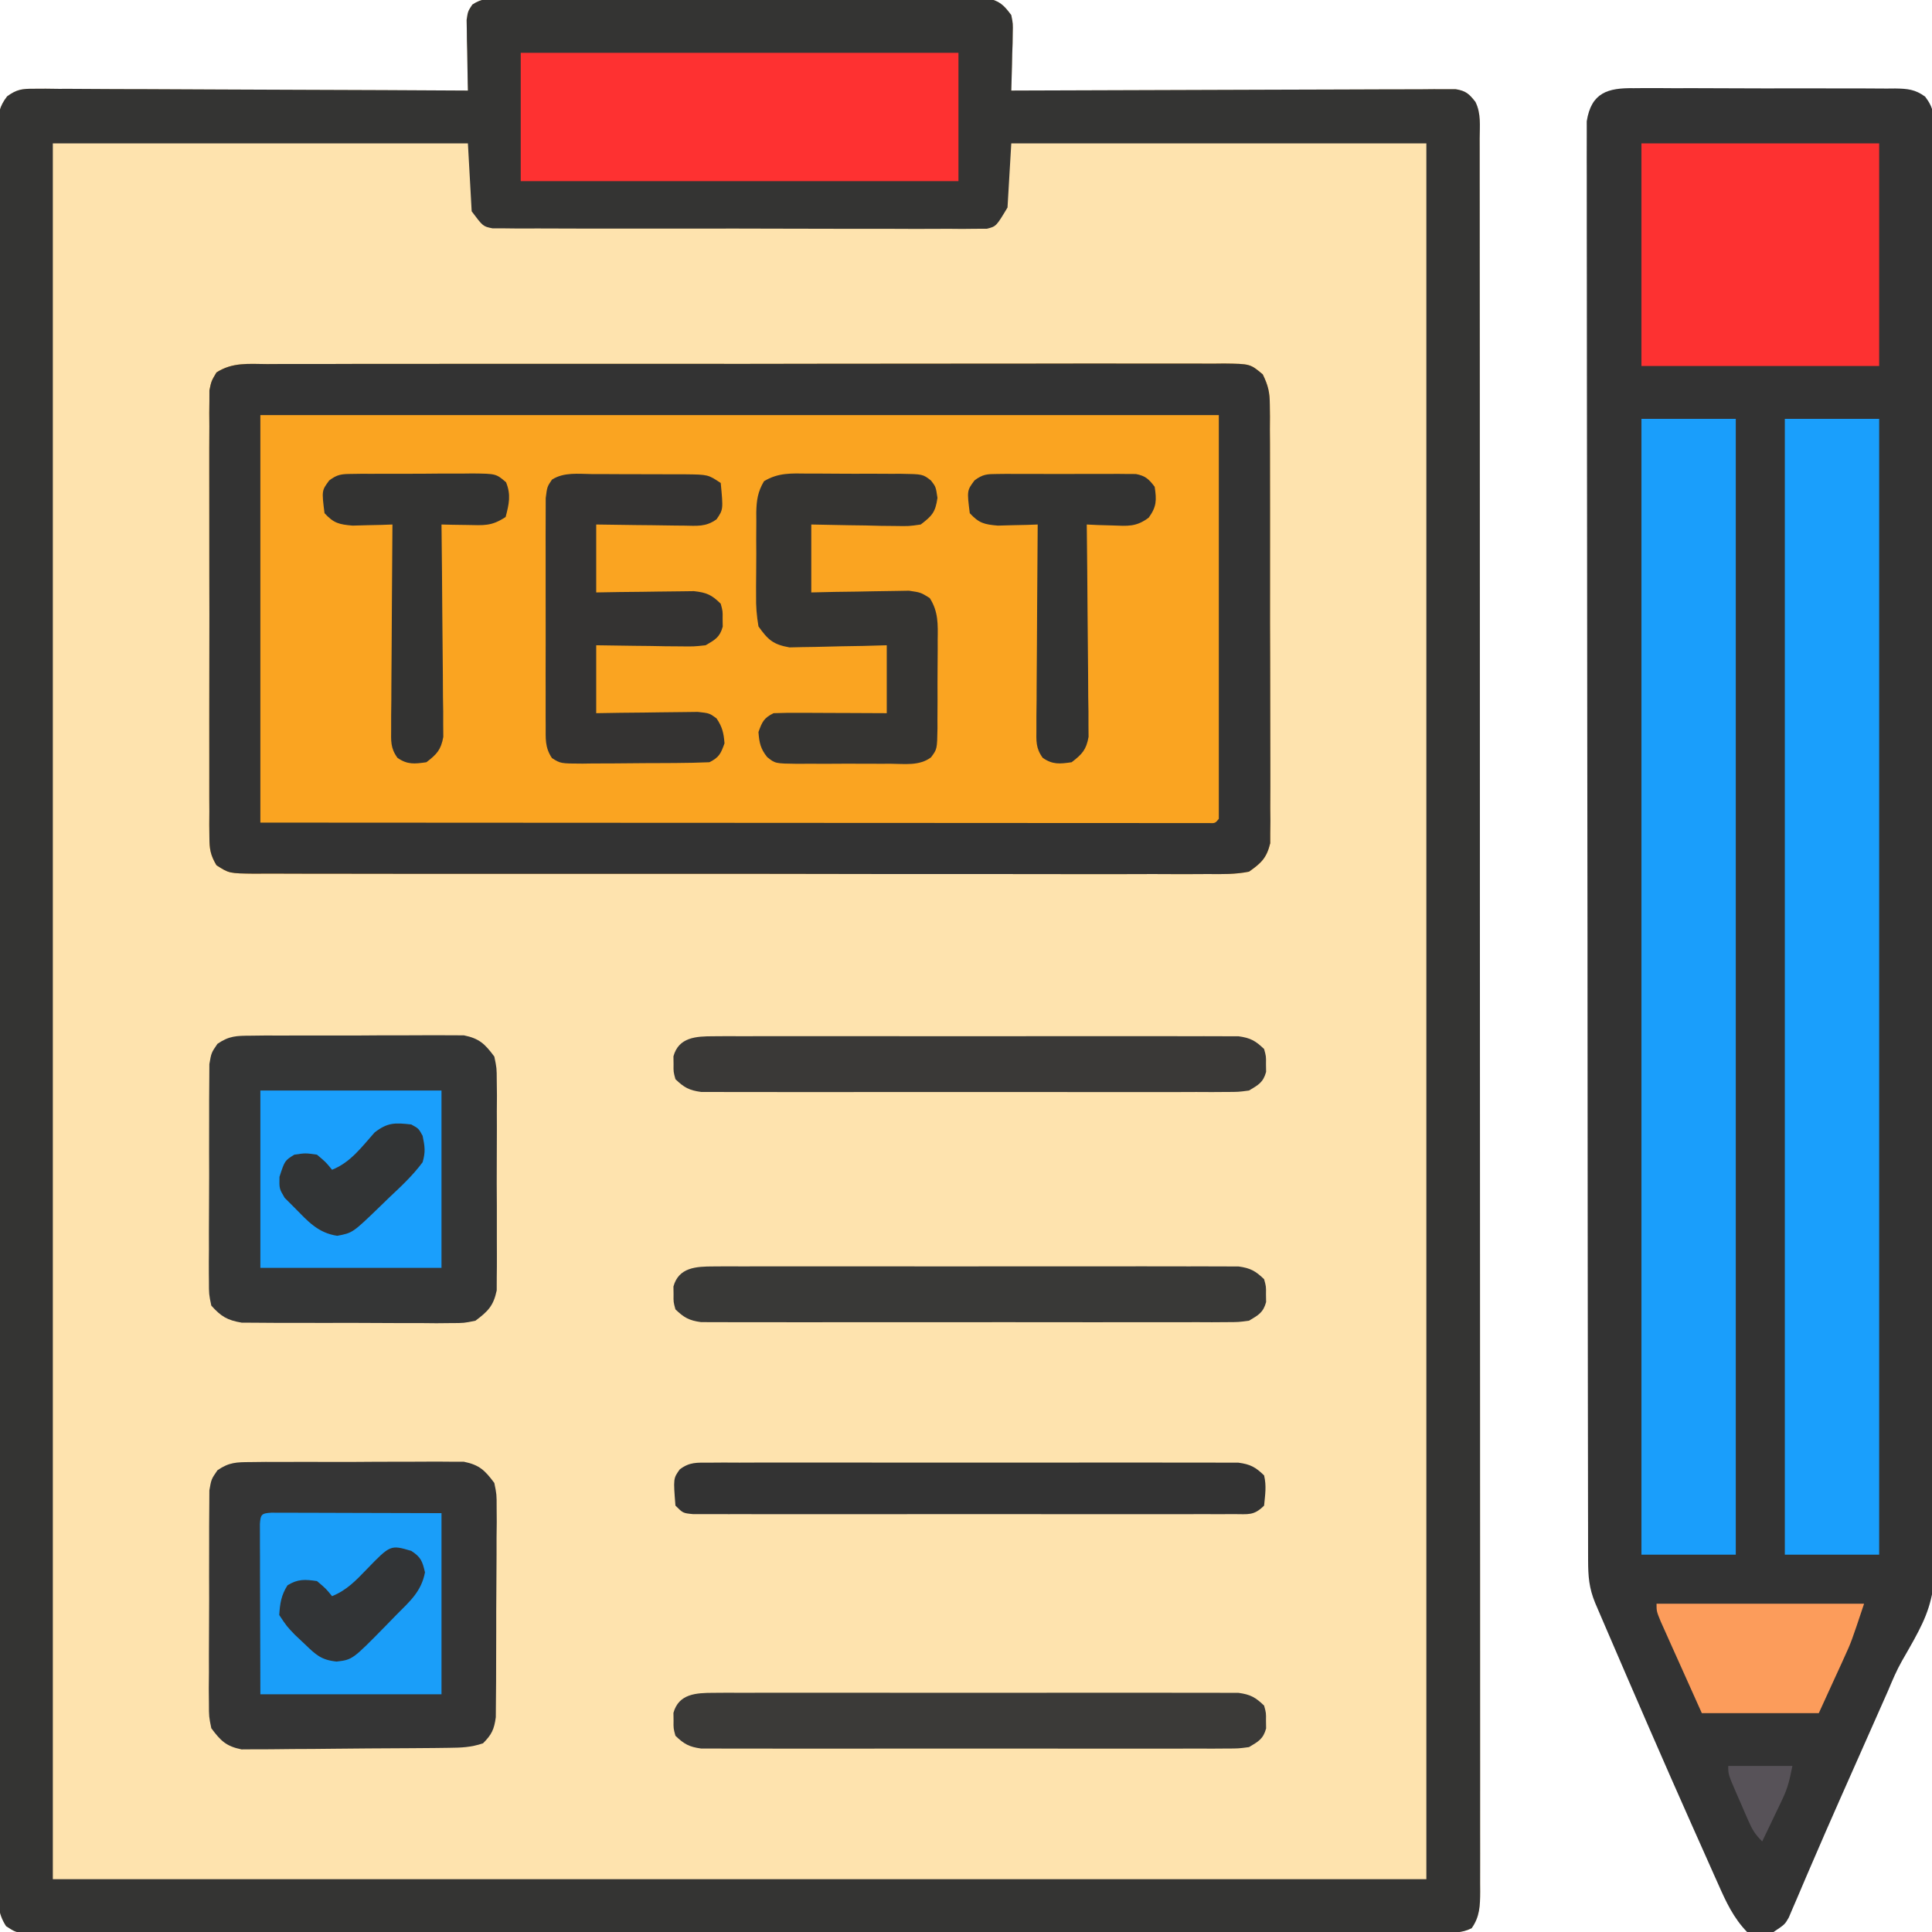
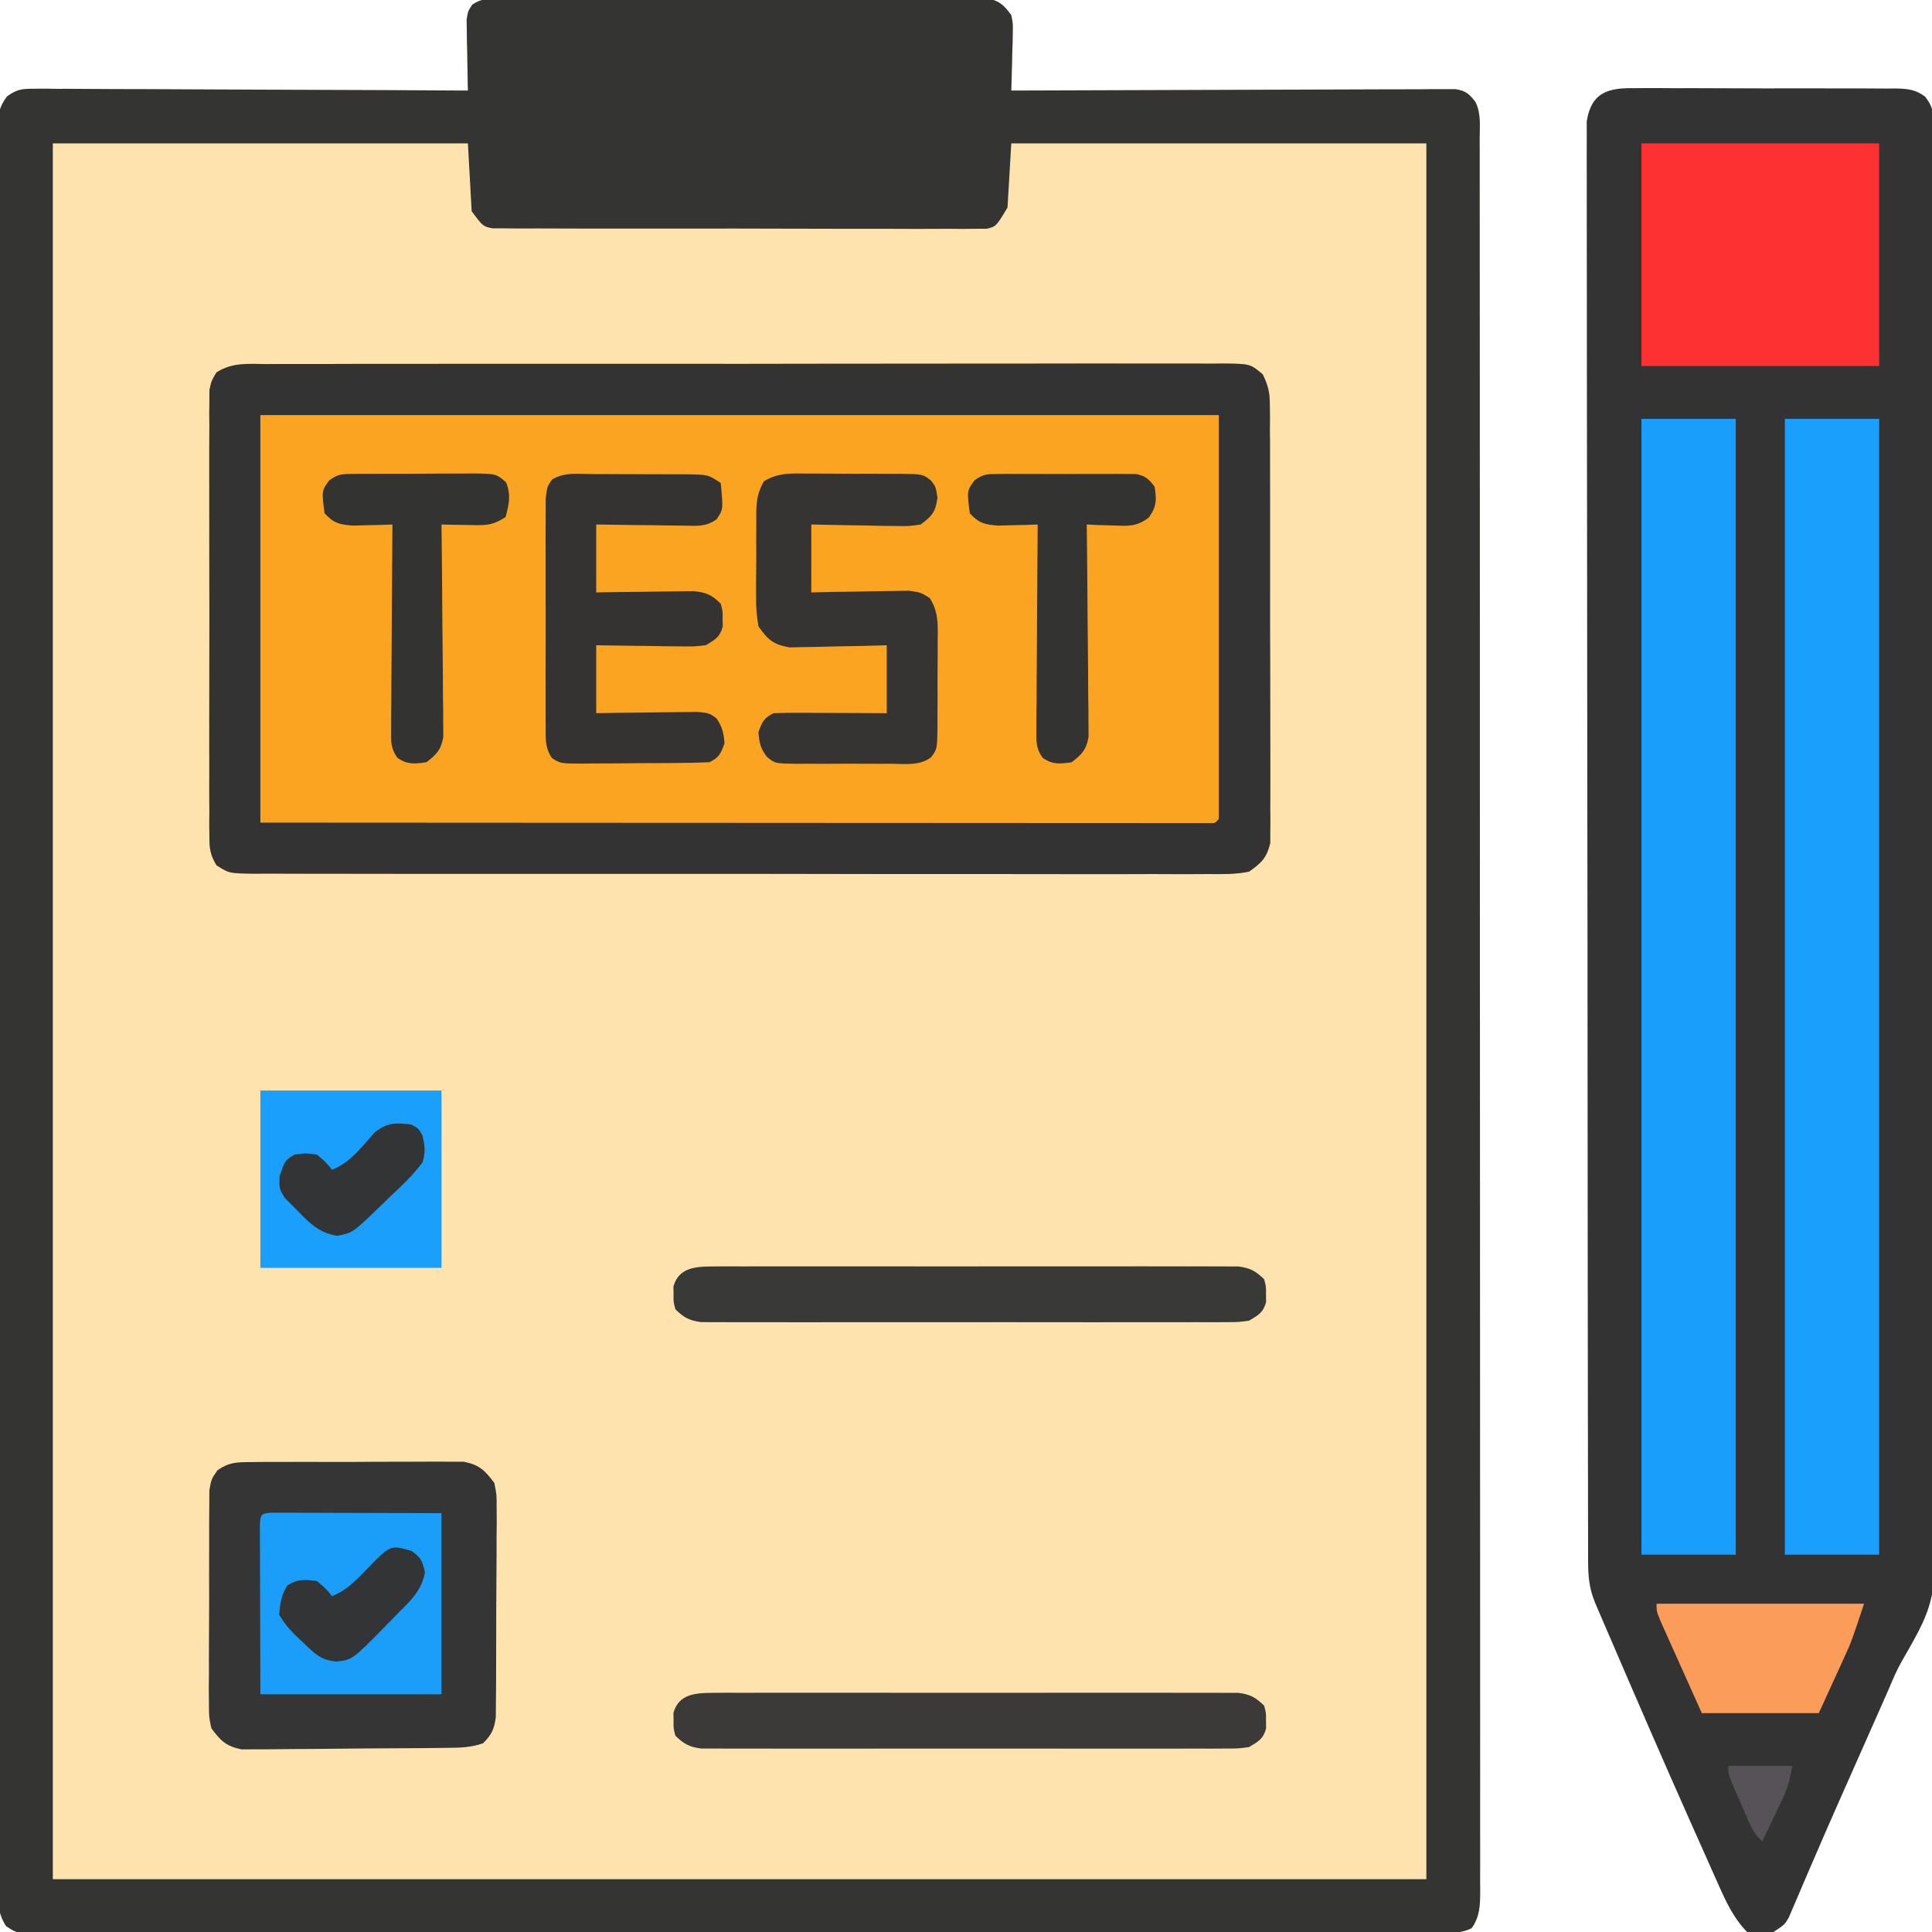
<svg xmlns="http://www.w3.org/2000/svg" version="1.1" width="512" height="512">
  <path d="M0 0 C1.151 -0.01 2.302 -0.02 3.488 -0.03 C4.752 -0.026 6.016 -0.021 7.318 -0.016 C8.662 -0.022 10.006 -0.029 11.349 -0.037 C15 -0.055 18.651 -0.054 22.302 -0.048 C25.349 -0.045 28.395 -0.051 31.442 -0.057 C38.63 -0.071 45.817 -0.07 53.004 -0.058 C60.421 -0.047 67.838 -0.061 75.255 -0.088 C81.621 -0.11 87.987 -0.117 94.353 -0.111 C98.156 -0.107 101.959 -0.11 105.762 -0.127 C109.338 -0.142 112.914 -0.138 116.491 -0.12 C118.429 -0.114 120.368 -0.128 122.307 -0.143 C124.037 -0.129 124.037 -0.129 125.803 -0.114 C127.307 -0.113 127.307 -0.113 128.842 -0.113 C132.245 0.537 133.424 1.619 135.465 4.388 C135.919 6.678 135.919 6.678 135.856 9.153 C135.836 10.487 135.836 10.487 135.817 11.849 C135.766 13.229 135.766 13.229 135.715 14.638 C135.697 15.574 135.679 16.509 135.66 17.474 C135.613 19.779 135.548 22.083 135.465 24.388 C136.081 24.385 136.696 24.382 137.331 24.379 C152.303 24.313 167.275 24.263 182.248 24.232 C189.488 24.217 196.729 24.196 203.969 24.161 C210.279 24.131 216.589 24.112 222.899 24.105 C226.241 24.101 229.583 24.092 232.924 24.07 C236.653 24.049 240.381 24.046 244.109 24.047 C245.22 24.036 246.332 24.026 247.476 24.014 C248.49 24.019 249.504 24.023 250.549 24.027 C251.431 24.024 252.313 24.021 253.222 24.019 C255.945 24.467 256.786 25.244 258.465 27.388 C260.006 30.469 259.603 33.707 259.594 37.088 C259.595 37.896 259.597 38.704 259.599 39.537 C259.604 42.274 259.601 45.011 259.599 47.748 C259.601 49.719 259.603 51.689 259.606 53.66 C259.612 59.097 259.612 64.535 259.61 69.973 C259.61 75.828 259.616 81.684 259.621 87.539 C259.629 99.02 259.632 110.501 259.632 121.982 C259.633 131.309 259.635 140.637 259.638 149.965 C259.639 152.647 259.64 155.329 259.641 158.011 C259.641 159.011 259.641 159.011 259.641 160.031 C259.647 178.793 259.651 197.554 259.651 216.315 C259.651 217.023 259.651 217.731 259.651 218.46 C259.651 222.047 259.651 225.635 259.651 229.222 C259.65 230.291 259.65 230.291 259.65 231.382 C259.65 232.823 259.65 234.264 259.65 235.704 C259.65 258.127 259.657 280.55 259.671 302.972 C259.686 328.146 259.695 353.321 259.694 378.495 C259.694 381.178 259.694 383.86 259.694 386.543 C259.694 387.534 259.694 387.534 259.694 388.545 C259.694 398.531 259.699 408.516 259.707 418.502 C259.716 429.855 259.718 441.209 259.712 452.562 C259.708 458.359 259.708 464.155 259.717 469.952 C259.725 475.253 259.723 480.554 259.715 485.855 C259.713 487.779 259.715 489.702 259.721 491.625 C259.728 494.229 259.722 496.832 259.714 499.436 C259.719 500.192 259.724 500.948 259.729 501.726 C259.704 505.408 259.637 508.322 257.465 511.388 C254.666 512.787 252.366 512.517 249.233 512.522 C248.259 512.525 248.259 512.525 247.265 512.529 C245.068 512.536 242.871 512.535 240.673 512.535 C239.091 512.538 237.508 512.542 235.925 512.546 C231.559 512.556 227.193 512.56 222.827 512.562 C218.125 512.566 213.423 512.576 208.721 512.585 C197.357 512.604 185.994 512.614 174.631 512.623 C169.285 512.628 163.939 512.633 158.593 512.638 C140.831 512.655 123.068 512.67 105.306 512.677 C100.694 512.679 96.083 512.681 91.471 512.683 C90.325 512.683 89.179 512.684 87.998 512.684 C69.416 512.693 50.834 512.718 32.252 512.75 C13.191 512.783 -5.87 512.802 -24.931 512.805 C-35.64 512.807 -46.349 512.816 -57.058 512.841 C-66.175 512.863 -75.292 512.871 -84.409 512.861 C-89.064 512.857 -93.718 512.859 -98.373 512.878 C-102.63 512.895 -106.887 512.895 -111.145 512.879 C-112.689 512.877 -114.232 512.881 -115.776 512.893 C-117.868 512.908 -119.959 512.898 -122.051 512.883 C-123.215 512.884 -124.379 512.885 -125.578 512.886 C-128.535 512.388 -128.535 512.388 -130.909 510.855 C-133.162 507.437 -133.087 504.37 -133.038 500.41 C-133.044 499.596 -133.05 498.783 -133.056 497.944 C-133.071 495.199 -133.057 492.456 -133.043 489.711 C-133.047 487.73 -133.054 485.75 -133.062 483.769 C-133.078 478.313 -133.07 472.858 -133.058 467.401 C-133.049 461.523 -133.063 455.644 -133.074 449.765 C-133.092 438.243 -133.088 426.722 -133.076 415.2 C-133.067 405.839 -133.066 396.478 -133.07 387.117 C-133.07 386.452 -133.071 385.787 -133.071 385.103 C-133.072 382.405 -133.074 379.707 -133.075 377.01 C-133.087 351.693 -133.076 326.375 -133.055 301.058 C-133.036 278.555 -133.037 256.051 -133.056 233.548 C-133.078 208.278 -133.086 183.007 -133.074 157.737 C-133.073 155.044 -133.071 152.352 -133.07 149.659 C-133.07 148.996 -133.07 148.333 -133.069 147.65 C-133.065 137.627 -133.07 127.605 -133.08 117.582 C-133.091 106.189 -133.088 94.796 -133.067 83.402 C-133.056 77.585 -133.052 71.768 -133.066 65.951 C-133.077 60.631 -133.071 55.312 -133.05 49.993 C-133.045 48.063 -133.047 46.133 -133.057 44.203 C-133.069 41.59 -133.057 38.978 -133.038 36.365 C-133.052 35.227 -133.052 35.227 -133.067 34.067 C-133.017 30.589 -132.79 28.721 -130.651 25.92 C-128.059 24.044 -126.678 23.893 -123.498 23.907 C-121.975 23.898 -121.975 23.898 -120.422 23.89 C-119.314 23.904 -118.206 23.919 -117.065 23.934 C-115.894 23.933 -114.723 23.932 -113.517 23.932 C-109.642 23.935 -105.769 23.966 -101.894 23.997 C-99.21 24.007 -96.525 24.01 -93.84 24.014 C-87.494 24.027 -81.147 24.059 -74.801 24.1 C-67.575 24.144 -60.349 24.166 -53.123 24.186 C-38.26 24.228 -23.397 24.299 -8.535 24.388 C-8.551 23.767 -8.566 23.147 -8.583 22.508 C-8.645 19.697 -8.684 16.886 -8.722 14.075 C-8.748 13.099 -8.773 12.122 -8.799 11.116 C-8.808 10.178 -8.818 9.241 -8.828 8.274 C-8.844 7.41 -8.859 6.546 -8.875 5.656 C-8.535 3.388 -8.535 3.388 -7.363 1.606 C-4.829 -0.083 -3.036 0.007 0 0 Z " fill="#FEE3AE" transform="translate(132.535,-0.388)" />
  <path d="M0 0 C0.804 -0.007 1.607 -0.014 2.435 -0.022 C5.09 -0.039 7.742 -0.019 10.396 0.002 C12.242 0.001 14.088 -0.001 15.933 -0.005 C19.8 -0.008 23.667 0.007 27.534 0.034 C32.491 0.068 37.446 0.062 42.403 0.044 C46.214 0.033 50.025 0.042 53.835 0.057 C55.663 0.062 57.491 0.062 59.318 0.055 C61.873 0.05 64.426 0.07 66.98 0.098 C67.736 0.091 68.491 0.085 69.27 0.078 C72.5 0.137 74.551 0.306 77.183 2.253 C79.568 5.391 79.496 7.28 79.508 11.202 C79.515 11.864 79.522 12.526 79.53 13.208 C79.549 15.436 79.541 17.663 79.532 19.891 C79.54 21.5 79.55 23.11 79.561 24.719 C79.588 29.151 79.589 33.582 79.586 38.013 C79.588 42.79 79.612 47.567 79.633 52.343 C79.67 61.709 79.685 71.075 79.69 80.441 C79.695 88.061 79.705 95.681 79.72 103.3 C79.761 124.918 79.784 146.536 79.786 168.153 C79.786 169.903 79.786 169.903 79.786 171.687 C79.787 173.438 79.787 173.438 79.787 175.225 C79.789 194.109 79.835 212.993 79.901 231.877 C79.968 251.281 80.001 270.684 80 290.088 C80 300.976 80.013 311.863 80.064 322.751 C80.107 332.031 80.118 341.31 80.09 350.59 C80.076 355.318 80.077 360.045 80.117 364.773 C80.404 400.516 80.404 400.516 71.026 416.801 C69.61 419.304 68.501 421.912 67.399 424.566 C66.714 426.114 66.029 427.662 65.342 429.209 C64.962 430.067 64.583 430.926 64.191 431.81 C63.001 434.501 61.808 437.191 60.615 439.881 C58.951 443.635 57.286 447.389 55.623 451.143 C55.221 452.051 54.818 452.958 54.404 453.894 C52.048 459.217 49.719 464.552 47.42 469.901 C46.914 471.073 46.408 472.245 45.886 473.452 C44.983 475.549 44.087 477.648 43.2 479.751 C42.811 480.651 42.422 481.551 42.021 482.479 C41.697 483.242 41.373 484.005 41.039 484.792 C39.99 486.631 39.99 486.631 36.99 488.631 C33.553 489.069 33.553 489.069 29.99 488.631 C26.39 484.936 24.386 480.604 22.33 475.94 C21.816 474.796 21.816 474.796 21.292 473.63 C20.163 471.113 19.045 468.591 17.928 466.069 C17.141 464.306 16.354 462.543 15.567 460.781 C7.775 443.296 0.171 425.728 -7.389 408.143 C-7.919 406.913 -7.919 406.913 -8.459 405.658 C-8.782 404.905 -9.105 404.152 -9.438 403.376 C-9.719 402.722 -10 402.067 -10.289 401.393 C-11.898 397.459 -12.138 394.403 -12.144 390.17 C-12.148 389.176 -12.148 389.176 -12.151 388.163 C-12.158 385.929 -12.157 383.694 -12.157 381.46 C-12.16 379.848 -12.164 378.236 -12.168 376.625 C-12.178 372.183 -12.182 367.741 -12.184 363.3 C-12.188 358.515 -12.198 353.729 -12.207 348.944 C-12.226 337.382 -12.237 325.821 -12.245 314.26 C-12.25 308.819 -12.255 303.379 -12.26 297.938 C-12.277 279.86 -12.292 261.782 -12.299 243.704 C-12.301 239.011 -12.303 234.319 -12.305 229.626 C-12.305 228.46 -12.306 227.294 -12.306 226.092 C-12.315 207.184 -12.34 188.276 -12.373 169.369 C-12.406 149.97 -12.424 130.57 -12.427 111.171 C-12.429 100.274 -12.438 89.377 -12.463 78.48 C-12.485 69.202 -12.493 59.925 -12.483 50.648 C-12.479 45.912 -12.481 41.176 -12.5 36.441 C-12.518 32.108 -12.517 27.775 -12.501 23.443 C-12.499 21.873 -12.503 20.303 -12.515 18.733 C-12.53 16.603 -12.52 14.474 -12.505 12.344 C-12.506 11.16 -12.507 9.976 -12.508 8.756 C-11.298 1.163 -6.92 -0.107 0 0 Z " fill="#333333" transform="translate(433.01,23.369)" />
  <path d="M0 0 C1.667 -0.01 1.667 -0.01 3.368 -0.021 C7.105 -0.039 10.842 -0.029 14.579 -0.019 C17.253 -0.026 19.927 -0.034 22.601 -0.045 C29.117 -0.067 35.634 -0.066 42.151 -0.058 C47.446 -0.052 52.742 -0.053 58.037 -0.06 C58.79 -0.06 59.543 -0.061 60.319 -0.062 C61.849 -0.064 63.379 -0.066 64.91 -0.068 C79.262 -0.084 93.615 -0.076 107.968 -0.059 C121.105 -0.044 134.242 -0.059 147.379 -0.088 C160.862 -0.117 174.346 -0.128 187.829 -0.118 C189.354 -0.117 190.878 -0.116 192.402 -0.115 C193.528 -0.115 193.528 -0.115 194.675 -0.114 C199.966 -0.112 205.256 -0.122 210.546 -0.136 C216.991 -0.154 223.436 -0.154 229.882 -0.131 C233.172 -0.12 236.461 -0.119 239.751 -0.135 C243.314 -0.151 246.876 -0.136 250.439 -0.114 C252.005 -0.131 252.005 -0.131 253.603 -0.149 C260.534 -0.059 260.534 -0.059 263.861 2.724 C265.306 5.692 265.724 7.508 265.734 10.79 C265.747 11.833 265.76 12.876 265.773 13.95 C265.766 15.084 265.76 16.218 265.753 17.386 C265.762 18.588 265.77 19.79 265.779 21.029 C265.798 24.318 265.799 27.607 265.79 30.896 C265.785 33.645 265.792 36.393 265.799 39.142 C265.816 45.627 265.813 52.111 265.796 58.596 C265.779 65.281 265.795 71.966 265.827 78.651 C265.854 84.397 265.861 90.142 265.853 95.887 C265.848 99.317 265.85 102.745 265.871 106.175 C265.888 109.998 265.874 113.82 265.851 117.644 C265.863 118.777 265.874 119.911 265.886 121.079 C265.874 122.122 265.861 123.165 265.848 124.24 C265.847 125.143 265.847 126.046 265.846 126.977 C264.885 130.873 263.503 132.204 260.22 134.515 C256.599 135.245 253.041 135.185 249.357 135.143 C247.695 135.153 247.695 135.153 245.999 135.164 C242.279 135.182 238.559 135.164 234.839 135.146 C232.174 135.151 229.51 135.158 226.846 135.167 C220.357 135.186 213.868 135.177 207.379 135.159 C202.106 135.145 196.833 135.141 191.56 135.145 C190.809 135.145 190.059 135.146 189.286 135.146 C187.762 135.147 186.238 135.148 184.714 135.149 C171.235 135.158 157.757 135.141 144.279 135.112 C131.196 135.083 118.113 135.076 105.031 135.091 C90.787 135.108 76.544 135.112 62.301 135.094 C60.782 135.093 59.264 135.091 57.746 135.089 C56.999 135.088 56.252 135.087 55.482 135.086 C50.214 135.08 44.946 135.084 39.678 135.09 C33.26 135.098 26.842 135.091 20.424 135.066 C17.149 135.054 13.874 135.05 10.598 135.059 C7.05 135.067 3.503 135.052 -0.045 135.029 C-1.084 135.038 -2.123 135.046 -3.194 135.054 C-10.069 134.974 -10.069 134.974 -13.42 132.81 C-15.043 130.071 -15.283 128.453 -15.288 125.277 C-15.299 124.217 -15.311 123.157 -15.322 122.065 C-15.314 120.908 -15.306 119.75 -15.298 118.558 C-15.305 117.335 -15.312 116.111 -15.319 114.851 C-15.334 111.5 -15.33 108.149 -15.318 104.798 C-15.307 101.29 -15.317 97.781 -15.323 94.273 C-15.33 88.382 -15.321 82.491 -15.302 76.6 C-15.28 69.79 -15.287 62.981 -15.309 56.171 C-15.327 50.323 -15.33 44.475 -15.319 38.626 C-15.313 35.134 -15.312 31.642 -15.325 28.15 C-15.339 24.257 -15.32 20.365 -15.298 16.472 C-15.306 15.314 -15.314 14.157 -15.322 12.964 C-15.311 11.904 -15.3 10.844 -15.288 9.752 C-15.287 8.832 -15.285 7.912 -15.284 6.963 C-14.78 4.515 -14.78 4.515 -13.422 2.219 C-9.185 -0.515 -4.938 -0.039 0 0 Z " fill="#FAA421" transform="translate(70.78,96.485)" />
  <path d="M0 0 C1.151 -0.01 2.302 -0.02 3.488 -0.03 C4.752 -0.026 6.016 -0.021 7.318 -0.016 C8.662 -0.022 10.006 -0.029 11.349 -0.037 C15 -0.055 18.651 -0.054 22.302 -0.048 C25.349 -0.045 28.395 -0.051 31.442 -0.057 C38.63 -0.071 45.817 -0.07 53.004 -0.058 C60.421 -0.047 67.838 -0.061 75.255 -0.088 C81.621 -0.11 87.987 -0.117 94.353 -0.111 C98.156 -0.107 101.959 -0.11 105.762 -0.127 C109.338 -0.142 112.914 -0.138 116.491 -0.12 C118.429 -0.114 120.368 -0.128 122.307 -0.143 C124.037 -0.129 124.037 -0.129 125.803 -0.114 C127.307 -0.113 127.307 -0.113 128.842 -0.113 C132.245 0.537 133.424 1.619 135.465 4.388 C135.919 6.678 135.919 6.678 135.856 9.153 C135.836 10.487 135.836 10.487 135.817 11.849 C135.766 13.229 135.766 13.229 135.715 14.638 C135.697 15.574 135.679 16.509 135.66 17.474 C135.613 19.779 135.548 22.083 135.465 24.388 C136.081 24.385 136.696 24.382 137.331 24.379 C152.303 24.313 167.275 24.263 182.248 24.232 C189.488 24.217 196.729 24.196 203.969 24.161 C210.279 24.131 216.589 24.112 222.899 24.105 C226.241 24.101 229.583 24.092 232.924 24.07 C236.653 24.049 240.381 24.046 244.109 24.047 C245.22 24.036 246.332 24.026 247.476 24.014 C248.49 24.019 249.504 24.023 250.549 24.027 C251.431 24.024 252.313 24.021 253.222 24.019 C255.945 24.467 256.786 25.244 258.465 27.388 C260.006 30.469 259.603 33.707 259.594 37.088 C259.595 37.896 259.597 38.704 259.599 39.537 C259.604 42.274 259.601 45.011 259.599 47.748 C259.601 49.719 259.603 51.689 259.606 53.66 C259.612 59.097 259.612 64.535 259.61 69.973 C259.61 75.828 259.616 81.684 259.621 87.539 C259.629 99.02 259.632 110.501 259.632 121.982 C259.633 131.309 259.635 140.637 259.638 149.965 C259.639 152.647 259.64 155.329 259.641 158.011 C259.641 159.011 259.641 159.011 259.641 160.031 C259.647 178.793 259.651 197.554 259.651 216.315 C259.651 217.023 259.651 217.731 259.651 218.46 C259.651 222.047 259.651 225.635 259.651 229.222 C259.65 230.291 259.65 230.291 259.65 231.382 C259.65 232.823 259.65 234.264 259.65 235.704 C259.65 258.127 259.657 280.55 259.671 302.972 C259.686 328.146 259.695 353.321 259.694 378.495 C259.694 381.178 259.694 383.86 259.694 386.543 C259.694 387.534 259.694 387.534 259.694 388.545 C259.694 398.531 259.699 408.516 259.707 418.502 C259.716 429.855 259.718 441.209 259.712 452.562 C259.708 458.359 259.708 464.155 259.717 469.952 C259.725 475.253 259.723 480.554 259.715 485.855 C259.713 487.779 259.715 489.702 259.721 491.625 C259.728 494.229 259.722 496.832 259.714 499.436 C259.719 500.192 259.724 500.948 259.729 501.726 C259.704 505.408 259.637 508.322 257.465 511.388 C254.666 512.787 252.366 512.517 249.233 512.522 C248.259 512.525 248.259 512.525 247.265 512.529 C245.068 512.536 242.871 512.535 240.673 512.535 C239.091 512.538 237.508 512.542 235.925 512.546 C231.559 512.556 227.193 512.56 222.827 512.562 C218.125 512.566 213.423 512.576 208.721 512.585 C197.357 512.604 185.994 512.614 174.631 512.623 C169.285 512.628 163.939 512.633 158.593 512.638 C140.831 512.655 123.068 512.67 105.306 512.677 C100.694 512.679 96.083 512.681 91.471 512.683 C90.325 512.683 89.179 512.684 87.998 512.684 C69.416 512.693 50.834 512.718 32.252 512.75 C13.191 512.783 -5.87 512.802 -24.931 512.805 C-35.64 512.807 -46.349 512.816 -57.058 512.841 C-66.175 512.863 -75.292 512.871 -84.409 512.861 C-89.064 512.857 -93.718 512.859 -98.373 512.878 C-102.63 512.895 -106.887 512.895 -111.145 512.879 C-112.689 512.877 -114.232 512.881 -115.776 512.893 C-117.868 512.908 -119.959 512.898 -122.051 512.883 C-123.215 512.884 -124.379 512.885 -125.578 512.886 C-128.535 512.388 -128.535 512.388 -130.909 510.855 C-133.162 507.437 -133.087 504.37 -133.038 500.41 C-133.044 499.596 -133.05 498.783 -133.056 497.944 C-133.071 495.199 -133.057 492.456 -133.043 489.711 C-133.047 487.73 -133.054 485.75 -133.062 483.769 C-133.078 478.313 -133.07 472.858 -133.058 467.401 C-133.049 461.523 -133.063 455.644 -133.074 449.765 C-133.092 438.243 -133.088 426.722 -133.076 415.2 C-133.067 405.839 -133.066 396.478 -133.07 387.117 C-133.07 386.452 -133.071 385.787 -133.071 385.103 C-133.072 382.405 -133.074 379.707 -133.075 377.01 C-133.087 351.693 -133.076 326.375 -133.055 301.058 C-133.036 278.555 -133.037 256.051 -133.056 233.548 C-133.078 208.278 -133.086 183.007 -133.074 157.737 C-133.073 155.044 -133.071 152.352 -133.07 149.659 C-133.07 148.996 -133.07 148.333 -133.069 147.65 C-133.065 137.627 -133.07 127.605 -133.08 117.582 C-133.091 106.189 -133.088 94.796 -133.067 83.402 C-133.056 77.585 -133.052 71.768 -133.066 65.951 C-133.077 60.631 -133.071 55.312 -133.05 49.993 C-133.045 48.063 -133.047 46.133 -133.057 44.203 C-133.069 41.59 -133.057 38.978 -133.038 36.365 C-133.052 35.227 -133.052 35.227 -133.067 34.067 C-133.017 30.589 -132.79 28.721 -130.651 25.92 C-128.059 24.044 -126.678 23.893 -123.498 23.907 C-121.975 23.898 -121.975 23.898 -120.422 23.89 C-119.314 23.904 -118.206 23.919 -117.065 23.934 C-115.894 23.933 -114.723 23.932 -113.517 23.932 C-109.642 23.935 -105.769 23.966 -101.894 23.997 C-99.21 24.007 -96.525 24.01 -93.84 24.014 C-87.494 24.027 -81.147 24.059 -74.801 24.1 C-67.575 24.144 -60.349 24.166 -53.123 24.186 C-38.26 24.228 -23.397 24.299 -8.535 24.388 C-8.551 23.767 -8.566 23.147 -8.583 22.508 C-8.645 19.697 -8.684 16.886 -8.722 14.075 C-8.748 13.099 -8.773 12.122 -8.799 11.116 C-8.808 10.178 -8.818 9.241 -8.828 8.274 C-8.844 7.41 -8.859 6.546 -8.875 5.656 C-8.535 3.388 -8.535 3.388 -7.363 1.606 C-4.829 -0.083 -3.036 0.007 0 0 Z M-118.535 38.388 C-118.535 190.188 -118.535 341.988 -118.535 498.388 C1.585 498.388 121.705 498.388 245.465 498.388 C245.465 346.588 245.465 194.788 245.465 38.388 C209.165 38.388 172.865 38.388 135.465 38.388 C135.135 43.998 134.805 49.608 134.465 55.388 C131.465 60.388 131.465 60.388 128.98 61.014 C127.486 61.015 127.486 61.015 125.961 61.016 C124.245 61.035 124.245 61.035 122.494 61.054 C121.238 61.043 119.982 61.031 118.688 61.019 C117.352 61.024 116.017 61.031 114.681 61.04 C111.053 61.059 107.426 61.046 103.797 61.026 C100.003 61.01 96.209 61.019 92.415 61.024 C86.042 61.028 79.67 61.013 73.298 60.985 C65.928 60.953 58.558 60.953 51.187 60.97 C44.101 60.986 37.016 60.979 29.93 60.962 C26.912 60.955 23.895 60.956 20.877 60.963 C17.325 60.971 13.773 60.959 10.22 60.932 C8.292 60.921 6.364 60.931 4.436 60.941 C2.72 60.922 2.72 60.922 0.969 60.902 C-0.027 60.9 -1.024 60.897 -2.05 60.894 C-4.535 60.388 -4.535 60.388 -7.535 56.388 C-8.03 47.478 -8.03 47.478 -8.535 38.388 C-44.835 38.388 -81.135 38.388 -118.535 38.388 Z " fill="#343433" transform="translate(132.535,-0.388)" />
  <path d="M0 0 C1.667 -0.01 1.667 -0.01 3.368 -0.021 C7.105 -0.039 10.842 -0.029 14.579 -0.019 C17.253 -0.026 19.927 -0.034 22.601 -0.045 C29.117 -0.067 35.634 -0.066 42.151 -0.058 C47.446 -0.052 52.742 -0.053 58.037 -0.06 C58.79 -0.06 59.543 -0.061 60.319 -0.062 C61.849 -0.064 63.379 -0.066 64.91 -0.068 C79.262 -0.084 93.615 -0.076 107.968 -0.059 C121.105 -0.044 134.242 -0.059 147.379 -0.088 C160.862 -0.117 174.346 -0.128 187.829 -0.118 C189.354 -0.117 190.878 -0.116 192.402 -0.115 C193.528 -0.115 193.528 -0.115 194.675 -0.114 C199.966 -0.112 205.256 -0.122 210.546 -0.136 C216.991 -0.154 223.436 -0.154 229.882 -0.131 C233.172 -0.12 236.461 -0.119 239.751 -0.135 C243.314 -0.151 246.876 -0.136 250.439 -0.114 C252.005 -0.131 252.005 -0.131 253.603 -0.149 C260.534 -0.059 260.534 -0.059 263.861 2.724 C265.306 5.692 265.724 7.508 265.734 10.79 C265.747 11.833 265.76 12.876 265.773 13.95 C265.766 15.084 265.76 16.218 265.753 17.386 C265.762 18.588 265.77 19.79 265.779 21.029 C265.798 24.318 265.799 27.607 265.79 30.896 C265.785 33.645 265.792 36.393 265.799 39.142 C265.816 45.627 265.813 52.111 265.796 58.596 C265.779 65.281 265.795 71.966 265.827 78.651 C265.854 84.397 265.861 90.142 265.853 95.887 C265.848 99.317 265.85 102.745 265.871 106.175 C265.888 109.998 265.874 113.82 265.851 117.644 C265.863 118.777 265.874 119.911 265.886 121.079 C265.874 122.122 265.861 123.165 265.848 124.24 C265.847 125.143 265.847 126.046 265.846 126.977 C264.885 130.873 263.503 132.204 260.22 134.515 C256.599 135.245 253.041 135.185 249.357 135.143 C247.695 135.153 247.695 135.153 245.999 135.164 C242.279 135.182 238.559 135.164 234.839 135.146 C232.174 135.151 229.51 135.158 226.846 135.167 C220.357 135.186 213.868 135.177 207.379 135.159 C202.106 135.145 196.833 135.141 191.56 135.145 C190.809 135.145 190.059 135.146 189.286 135.146 C187.762 135.147 186.238 135.148 184.714 135.149 C171.235 135.158 157.757 135.141 144.279 135.112 C131.196 135.083 118.113 135.076 105.031 135.091 C90.787 135.108 76.544 135.112 62.301 135.094 C60.782 135.093 59.264 135.091 57.746 135.089 C56.999 135.088 56.252 135.087 55.482 135.086 C50.214 135.08 44.946 135.084 39.678 135.09 C33.26 135.098 26.842 135.091 20.424 135.066 C17.149 135.054 13.874 135.05 10.598 135.059 C7.05 135.067 3.503 135.052 -0.045 135.029 C-1.084 135.038 -2.123 135.046 -3.194 135.054 C-10.069 134.974 -10.069 134.974 -13.42 132.81 C-15.043 130.071 -15.283 128.453 -15.288 125.277 C-15.299 124.217 -15.311 123.157 -15.322 122.065 C-15.314 120.908 -15.306 119.75 -15.298 118.558 C-15.305 117.335 -15.312 116.111 -15.319 114.851 C-15.334 111.5 -15.33 108.149 -15.318 104.798 C-15.307 101.29 -15.317 97.781 -15.323 94.273 C-15.33 88.382 -15.321 82.491 -15.302 76.6 C-15.28 69.79 -15.287 62.981 -15.309 56.171 C-15.327 50.323 -15.33 44.475 -15.319 38.626 C-15.313 35.134 -15.312 31.642 -15.325 28.15 C-15.339 24.257 -15.32 20.365 -15.298 16.472 C-15.306 15.314 -15.314 14.157 -15.322 12.964 C-15.311 11.904 -15.3 10.844 -15.288 9.752 C-15.287 8.832 -15.285 7.912 -15.284 6.963 C-14.78 4.515 -14.78 4.515 -13.422 2.219 C-9.185 -0.515 -4.938 -0.039 0 0 Z M-1.78 13.515 C-1.78 49.155 -1.78 84.795 -1.78 121.515 C30.433 121.537 62.647 121.555 94.861 121.566 C98.66 121.567 102.459 121.568 106.258 121.57 C107.014 121.57 107.771 121.57 108.55 121.57 C120.813 121.575 133.076 121.583 145.339 121.592 C157.913 121.601 170.487 121.607 183.06 121.609 C190.825 121.61 198.59 121.614 206.355 121.623 C212.299 121.628 218.243 121.629 224.187 121.628 C226.633 121.628 229.079 121.63 231.525 121.634 C234.848 121.639 238.171 121.638 241.495 121.635 C242.476 121.638 243.458 121.641 244.469 121.644 C245.352 121.642 246.235 121.64 247.145 121.638 C247.914 121.638 248.682 121.638 249.473 121.639 C251.248 121.704 251.248 121.704 252.22 120.515 C252.22 85.205 252.22 49.895 252.22 13.515 C168.4 13.515 84.58 13.515 -1.78 13.515 Z " fill="#333333" transform="translate(70.78,96.485)" />
  <path d="M0 0 C8.25 0 16.5 0 25 0 C25 99.33 25 198.66 25 301 C16.75 301 8.5 301 0 301 C0 201.67 0 102.34 0 0 Z " fill="#1A9FFC" transform="translate(473,111)" />
  <path d="M0 0 C8.25 0 16.5 0 25 0 C25 99.33 25 198.66 25 301 C16.75 301 8.5 301 0 301 C0 201.67 0 102.34 0 0 Z " fill="#1A9EFB" transform="translate(435,111)" />
-   <path d="M0 0 C1.957 -0.024 1.957 -0.024 3.954 -0.048 C5.376 -0.044 6.797 -0.039 8.219 -0.033 C9.681 -0.038 11.143 -0.044 12.605 -0.052 C15.668 -0.062 18.73 -0.058 21.792 -0.043 C25.711 -0.026 29.628 -0.049 33.547 -0.084 C36.566 -0.106 39.585 -0.105 42.604 -0.097 C44.048 -0.096 45.493 -0.103 46.937 -0.117 C48.959 -0.135 50.982 -0.117 53.004 -0.098 C54.153 -0.097 55.303 -0.096 56.487 -0.095 C60.611 0.746 62.073 2.181 64.567 5.533 C65.202 8.569 65.202 8.569 65.214 11.989 C65.229 13.273 65.245 14.558 65.261 15.882 C65.252 17.276 65.242 18.67 65.231 20.065 C65.234 21.503 65.239 22.941 65.245 24.379 C65.253 27.389 65.242 30.398 65.219 33.407 C65.19 37.258 65.206 41.106 65.236 44.957 C65.254 47.925 65.249 50.893 65.236 53.862 C65.232 55.281 65.236 56.701 65.248 58.12 C65.261 60.106 65.238 62.092 65.214 64.078 C65.208 65.771 65.208 65.771 65.202 67.498 C64.346 71.586 62.89 73.054 59.567 75.533 C56.531 76.162 56.531 76.162 53.112 76.165 C51.827 76.177 50.542 76.19 49.218 76.203 C47.824 76.19 46.43 76.177 45.035 76.162 C43.597 76.163 42.159 76.166 40.721 76.17 C37.711 76.173 34.703 76.158 31.693 76.13 C27.843 76.096 23.994 76.102 20.143 76.121 C17.175 76.132 14.207 76.123 11.238 76.108 C9.819 76.102 8.4 76.103 6.98 76.109 C4.994 76.115 3.008 76.091 1.022 76.067 C-0.107 76.061 -1.235 76.054 -2.398 76.048 C-6.214 75.401 -7.848 74.409 -10.433 71.533 C-11.062 68.536 -11.062 68.536 -11.064 64.992 C-11.072 64.345 -11.079 63.697 -11.086 63.03 C-11.103 60.895 -11.084 58.762 -11.062 56.627 C-11.063 55.14 -11.066 53.653 -11.07 52.167 C-11.072 49.053 -11.058 45.94 -11.03 42.826 C-10.996 38.838 -11.002 34.85 -11.021 30.862 C-11.032 27.792 -11.023 24.723 -11.008 21.653 C-11.002 20.183 -11.003 18.713 -11.009 17.242 C-11.015 15.186 -10.994 13.131 -10.967 11.074 C-10.961 9.905 -10.954 8.736 -10.948 7.531 C-10.433 4.533 -10.433 4.533 -8.802 2.158 C-5.705 0.034 -3.744 0.02 0 0 Z " fill="#353636" transform="translate(66.433,274.467)" />
  <path d="M0 0 C1.957 -0.024 1.957 -0.024 3.954 -0.048 C5.376 -0.044 6.797 -0.039 8.219 -0.033 C9.681 -0.038 11.143 -0.044 12.605 -0.052 C15.668 -0.062 18.73 -0.058 21.792 -0.043 C25.711 -0.026 29.628 -0.049 33.547 -0.084 C36.566 -0.106 39.585 -0.105 42.604 -0.097 C44.048 -0.096 45.493 -0.103 46.937 -0.117 C48.959 -0.135 50.982 -0.117 53.004 -0.098 C54.153 -0.097 55.303 -0.096 56.487 -0.095 C60.611 0.747 62.074 2.179 64.567 5.533 C65.188 8.575 65.188 8.575 65.182 12.004 C65.196 13.936 65.196 13.936 65.21 15.908 C65.194 17.305 65.178 18.702 65.16 20.1 C65.159 21.54 65.159 22.981 65.161 24.422 C65.159 27.435 65.14 30.448 65.109 33.462 C65.069 37.321 65.065 41.18 65.072 45.039 C65.075 48.012 65.063 50.984 65.046 53.957 C65.039 55.38 65.036 56.803 65.037 58.226 C65.035 60.214 65.011 62.203 64.987 64.192 C64.978 65.323 64.97 66.453 64.961 67.618 C64.522 70.86 63.86 72.234 61.567 74.533 C58.306 75.62 55.863 75.687 52.43 75.726 C51.165 75.742 49.9 75.758 48.597 75.775 C47.215 75.786 45.832 75.797 44.449 75.807 C43.752 75.812 43.055 75.818 42.337 75.823 C38.648 75.85 34.96 75.869 31.271 75.884 C28.221 75.897 25.172 75.925 22.123 75.966 C18.436 76.015 14.751 76.04 11.064 76.047 C9.661 76.053 8.259 76.069 6.856 76.093 C4.892 76.124 2.927 76.121 0.962 76.117 C-0.155 76.125 -1.272 76.133 -2.423 76.141 C-6.511 75.316 -7.962 73.853 -10.433 70.533 C-11.062 67.453 -11.062 67.453 -11.064 63.971 C-11.077 62.663 -11.09 61.355 -11.102 60.007 C-11.09 58.587 -11.077 57.168 -11.062 55.748 C-11.063 54.285 -11.066 52.822 -11.07 51.359 C-11.072 48.298 -11.058 45.238 -11.03 42.178 C-10.996 38.258 -11.002 34.339 -11.021 30.419 C-11.032 27.4 -11.023 24.381 -11.008 21.362 C-11.002 19.917 -11.003 18.472 -11.009 17.026 C-11.015 15.007 -10.991 12.987 -10.967 10.967 C-10.961 9.818 -10.954 8.67 -10.948 7.486 C-10.433 4.533 -10.433 4.533 -8.802 2.165 C-5.705 0.032 -3.748 0.02 0 0 Z " fill="#353535" transform="translate(66.433,387.467)" />
-   <path d="M0 0 C38.28 0 76.56 0 116 0 C116 11.22 116 22.44 116 34 C77.72 34 39.44 34 0 34 C0 22.78 0 11.56 0 0 Z " fill="#FE3131" transform="translate(138,14)" />
  <path d="M0 0 C20.79 0 41.58 0 63 0 C63 19.47 63 38.94 63 59 C42.21 59 21.42 59 0 59 C0 39.53 0 20.06 0 0 Z " fill="#FD3131" transform="translate(435,38)" />
  <path d="M0 0 C0.833 0.002 1.665 0.004 2.523 0.007 C3.955 0.007 3.955 0.007 5.415 0.007 C6.929 0.015 6.929 0.015 8.474 0.023 C9.397 0.024 10.32 0.025 11.271 0.026 C14.733 0.031 18.196 0.045 21.658 0.058 C29.392 0.078 37.127 0.099 45.095 0.12 C45.095 15.96 45.095 31.8 45.095 48.12 C29.255 48.12 13.415 48.12 -2.905 48.12 C-2.925 40.386 -2.946 32.652 -2.967 24.683 C-2.976 22.238 -2.985 19.794 -2.995 17.275 C-2.998 15.35 -3 13.424 -3.002 11.499 C-3.007 10.489 -3.012 9.48 -3.018 8.439 C-3.018 7.485 -3.018 6.531 -3.018 5.548 C-3.02 4.716 -3.023 3.883 -3.025 3.025 C-2.861 0.436 -2.589 0.163 0 0 Z " fill="#1A9EF9" transform="translate(71.905,400.88)" />
  <path d="M0 0 C0.875 -0.001 1.75 -0.003 2.652 -0.004 C4.498 -0.003 6.345 0.009 8.192 0.03 C11.021 0.059 13.848 0.05 16.678 0.037 C18.473 0.043 20.268 0.052 22.062 0.062 C23.333 0.058 23.333 0.058 24.629 0.054 C30.519 0.148 30.519 0.148 32.684 1.838 C33.965 3.496 33.965 3.496 34.402 6.434 C33.856 10.255 33.002 11.17 29.965 13.496 C26.849 13.95 26.849 13.95 23.23 13.887 C21.935 13.874 20.639 13.861 19.305 13.848 C17.941 13.814 16.578 13.78 15.215 13.746 C13.836 13.726 12.457 13.708 11.078 13.691 C7.707 13.644 4.336 13.573 0.965 13.496 C0.965 19.436 0.965 25.376 0.965 31.496 C4.035 31.426 4.035 31.426 7.168 31.355 C9.157 31.328 11.146 31.3 13.135 31.276 C14.515 31.256 15.894 31.229 17.273 31.194 C19.258 31.146 21.245 31.125 23.23 31.105 C25.021 31.074 25.021 31.074 26.849 31.042 C29.965 31.496 29.965 31.496 32.355 32.983 C34.659 36.58 34.519 39.959 34.461 44.094 C34.462 44.924 34.464 45.755 34.465 46.611 C34.464 48.363 34.452 50.116 34.431 51.868 C34.402 54.553 34.411 57.235 34.424 59.92 C34.418 61.624 34.409 63.327 34.398 65.031 C34.401 65.834 34.404 66.638 34.407 67.465 C34.313 73.03 34.313 73.03 32.687 75.207 C29.612 77.509 25.726 76.921 22.027 76.895 C21.151 76.897 20.274 76.9 19.371 76.903 C17.519 76.905 15.666 76.9 13.813 76.887 C10.975 76.871 8.139 76.887 5.301 76.906 C3.501 76.904 1.702 76.9 -0.098 76.895 C-0.948 76.901 -1.798 76.907 -2.674 76.913 C-8.607 76.842 -8.607 76.842 -10.732 75.124 C-12.493 72.924 -12.83 71.294 -13.035 68.496 C-12.058 65.79 -11.63 64.794 -9.035 63.496 C-6.784 63.41 -4.53 63.389 -2.277 63.398 C-1.283 63.401 -1.283 63.401 -0.268 63.403 C1.851 63.408 3.971 63.421 6.09 63.434 C7.526 63.439 8.962 63.443 10.398 63.447 C13.921 63.457 17.443 63.477 20.965 63.496 C20.965 57.556 20.965 51.616 20.965 45.496 C18.929 45.554 16.894 45.612 14.797 45.672 C12.814 45.707 10.832 45.741 8.849 45.771 C7.477 45.796 6.104 45.83 4.732 45.873 C2.754 45.934 0.776 45.96 -1.203 45.984 C-2.986 46.024 -2.986 46.024 -4.805 46.064 C-9.125 45.305 -10.512 44.06 -13.035 40.496 C-13.523 37.554 -13.716 35.205 -13.664 32.273 C-13.666 31.491 -13.669 30.708 -13.671 29.902 C-13.67 28.254 -13.657 26.606 -13.632 24.958 C-13.598 22.438 -13.611 19.921 -13.631 17.4 C-13.624 15.796 -13.614 14.191 -13.602 12.586 C-13.607 11.835 -13.611 11.084 -13.617 10.31 C-13.544 7.073 -13.229 4.822 -11.564 2.021 C-7.771 -0.266 -4.352 -0.058 0 0 Z " fill="#353432" transform="translate(214.035,125.504)" />
  <path d="M0 0 C0.876 -0 1.753 -0.001 2.656 -0.002 C4.509 0.001 6.361 0.011 8.214 0.027 C11.052 0.051 13.889 0.048 16.727 0.041 C18.526 0.047 20.326 0.054 22.125 0.062 C22.975 0.062 23.825 0.061 24.701 0.06 C30.716 0.132 30.716 0.132 34.062 2.363 C34.731 9.384 34.731 9.384 32.966 11.968 C30.097 14.071 27.724 13.701 24.207 13.656 C23.545 13.652 22.884 13.648 22.202 13.643 C20.093 13.627 17.984 13.589 15.875 13.551 C14.443 13.536 13.012 13.522 11.58 13.51 C8.074 13.479 4.569 13.421 1.062 13.363 C1.062 19.303 1.062 25.243 1.062 31.363 C3.11 31.328 5.157 31.294 7.266 31.258 C9.255 31.237 11.244 31.216 13.233 31.198 C14.612 31.183 15.991 31.163 17.371 31.137 C19.356 31.1 21.342 31.085 23.328 31.07 C24.522 31.055 25.716 31.039 26.946 31.023 C30.32 31.391 31.68 31.995 34.062 34.363 C34.594 36.301 34.594 36.301 34.562 38.363 C34.573 39.044 34.583 39.725 34.594 40.426 C33.818 43.257 32.577 43.892 30.062 45.363 C26.946 45.704 26.946 45.704 23.328 45.656 C22.033 45.647 20.737 45.637 19.402 45.627 C18.039 45.602 16.676 45.576 15.312 45.551 C13.934 45.536 12.555 45.522 11.176 45.51 C7.805 45.474 4.433 45.421 1.062 45.363 C1.062 51.303 1.062 57.243 1.062 63.363 C3.193 63.328 5.324 63.294 7.52 63.258 C9.585 63.234 11.65 63.216 13.715 63.198 C15.15 63.183 16.584 63.163 18.019 63.137 C20.082 63.101 22.144 63.084 24.207 63.07 C26.069 63.047 26.069 63.047 27.968 63.023 C31.062 63.363 31.062 63.363 32.94 64.729 C34.473 66.961 34.865 68.668 35.062 71.363 C34.085 74.07 33.657 75.066 31.062 76.363 C28.108 76.487 25.178 76.552 22.223 76.566 C20.906 76.575 20.906 76.575 19.562 76.584 C17.704 76.593 15.845 76.6 13.987 76.604 C11.14 76.613 8.294 76.644 5.447 76.676 C3.643 76.682 1.839 76.688 0.035 76.691 C-0.818 76.704 -1.671 76.716 -2.55 76.729 C-8.4 76.707 -8.4 76.707 -10.662 75.261 C-12.578 72.41 -12.319 70.055 -12.326 66.645 C-12.331 65.966 -12.336 65.288 -12.342 64.589 C-12.355 62.347 -12.346 60.105 -12.336 57.863 C-12.338 56.305 -12.341 54.747 -12.345 53.189 C-12.349 49.924 -12.343 46.66 -12.329 43.395 C-12.312 39.208 -12.321 35.022 -12.339 30.835 C-12.35 27.618 -12.347 24.401 -12.339 21.184 C-12.337 19.64 -12.339 18.096 -12.346 16.552 C-12.354 14.395 -12.342 12.239 -12.326 10.082 C-12.323 8.854 -12.321 7.626 -12.318 6.361 C-11.938 3.363 -11.938 3.363 -10.661 1.467 C-7.491 -0.563 -3.649 -0.04 0 0 Z " fill="#343332" transform="translate(156.938,125.637)" />
  <path d="M0 0 C15.84 0 31.68 0 48 0 C48 15.51 48 31.02 48 47 C32.16 47 16.32 47 0 47 C0 31.49 0 15.98 0 0 Z " fill="#1A9FFC" transform="translate(69,289)" />
  <path d="M0 0 C1.868 -0.013 1.868 -0.013 3.773 -0.026 C5.15 -0.02 6.527 -0.014 7.904 -0.007 C9.356 -0.011 10.808 -0.017 12.26 -0.023 C16.203 -0.037 20.144 -0.032 24.087 -0.022 C28.211 -0.014 32.336 -0.021 36.461 -0.026 C43.388 -0.032 50.315 -0.024 57.242 -0.01 C65.251 0.006 73.26 0.001 81.27 -0.016 C88.145 -0.029 95.021 -0.031 101.897 -0.023 C106.004 -0.019 110.111 -0.018 114.218 -0.028 C118.079 -0.037 121.94 -0.031 125.801 -0.013 C127.218 -0.009 128.635 -0.01 130.053 -0.017 C131.987 -0.025 133.921 -0.013 135.854 0 C136.937 0.001 138.02 0.002 139.135 0.003 C142.283 0.429 143.661 1.192 145.927 3.381 C146.458 5.318 146.458 5.318 146.427 7.381 C146.443 8.402 146.443 8.402 146.458 9.443 C145.688 12.253 144.403 12.901 141.927 14.381 C139.135 14.758 139.135 14.758 135.854 14.762 C134.609 14.77 133.364 14.779 132.082 14.788 C130.705 14.782 129.328 14.776 127.951 14.769 C126.498 14.773 125.046 14.779 123.594 14.785 C119.652 14.799 115.71 14.793 111.768 14.784 C107.643 14.776 103.518 14.783 99.394 14.788 C92.467 14.794 85.54 14.786 78.613 14.772 C70.603 14.756 62.594 14.761 54.585 14.778 C47.709 14.791 40.833 14.793 33.958 14.785 C29.851 14.781 25.744 14.78 21.637 14.79 C17.776 14.799 13.915 14.792 10.054 14.775 C8.637 14.771 7.219 14.772 5.802 14.779 C3.868 14.787 1.934 14.775 0 14.762 C-1.083 14.761 -2.165 14.76 -3.28 14.758 C-6.429 14.333 -7.806 13.57 -10.073 11.381 C-10.604 9.443 -10.604 9.443 -10.573 7.381 C-10.583 6.7 -10.593 6.02 -10.604 5.318 C-9.206 0.221 -4.571 0.005 0 0 Z " fill="#3B3A38" transform="translate(189.073,448.619)" />
  <path d="M0 0 C1.868 -0.013 1.868 -0.013 3.773 -0.026 C5.15 -0.02 6.527 -0.014 7.904 -0.007 C9.356 -0.011 10.808 -0.017 12.26 -0.023 C16.203 -0.037 20.144 -0.032 24.087 -0.022 C28.211 -0.014 32.336 -0.021 36.461 -0.026 C43.388 -0.032 50.315 -0.024 57.242 -0.01 C65.251 0.006 73.26 0.001 81.27 -0.016 C88.145 -0.029 95.021 -0.031 101.897 -0.023 C106.004 -0.019 110.111 -0.018 114.218 -0.028 C118.079 -0.037 121.94 -0.031 125.801 -0.013 C127.218 -0.009 128.635 -0.01 130.053 -0.017 C131.987 -0.025 133.921 -0.013 135.854 0 C136.937 0.001 138.02 0.002 139.135 0.003 C142.283 0.429 143.661 1.192 145.927 3.381 C146.458 5.318 146.458 5.318 146.427 7.381 C146.443 8.402 146.443 8.402 146.458 9.443 C145.688 12.253 144.403 12.901 141.927 14.381 C139.135 14.758 139.135 14.758 135.854 14.762 C134.609 14.77 133.364 14.779 132.082 14.788 C130.705 14.782 129.328 14.776 127.951 14.769 C126.498 14.773 125.046 14.779 123.594 14.785 C119.652 14.799 115.71 14.793 111.768 14.784 C107.643 14.776 103.518 14.783 99.394 14.788 C92.467 14.794 85.54 14.786 78.613 14.772 C70.603 14.756 62.594 14.761 54.585 14.778 C47.709 14.791 40.833 14.793 33.958 14.785 C29.851 14.781 25.744 14.78 21.637 14.79 C17.776 14.799 13.915 14.792 10.054 14.775 C8.637 14.771 7.219 14.772 5.802 14.779 C3.868 14.787 1.934 14.775 0 14.762 C-1.083 14.761 -2.165 14.76 -3.28 14.758 C-6.429 14.333 -7.806 13.57 -10.073 11.381 C-10.604 9.443 -10.604 9.443 -10.573 7.381 C-10.583 6.7 -10.593 6.02 -10.604 5.318 C-9.206 0.221 -4.571 0.005 0 0 Z " fill="#393937" transform="translate(189.073,335.619)" />
-   <path d="M0 0 C1.868 -0.013 1.868 -0.013 3.773 -0.026 C5.15 -0.02 6.527 -0.014 7.904 -0.007 C9.356 -0.011 10.808 -0.017 12.26 -0.023 C16.203 -0.037 20.144 -0.032 24.087 -0.022 C28.211 -0.014 32.336 -0.021 36.461 -0.026 C43.388 -0.032 50.315 -0.024 57.242 -0.01 C65.251 0.006 73.26 0.001 81.27 -0.016 C88.145 -0.029 95.021 -0.031 101.897 -0.023 C106.004 -0.019 110.111 -0.018 114.218 -0.028 C118.079 -0.037 121.94 -0.031 125.801 -0.013 C127.218 -0.009 128.635 -0.01 130.053 -0.017 C131.987 -0.025 133.921 -0.013 135.854 0 C136.937 0.001 138.02 0.002 139.135 0.003 C142.283 0.429 143.661 1.192 145.927 3.381 C146.458 5.318 146.458 5.318 146.427 7.381 C146.443 8.402 146.443 8.402 146.458 9.443 C145.688 12.253 144.403 12.901 141.927 14.381 C139.135 14.758 139.135 14.758 135.854 14.762 C134.609 14.77 133.364 14.779 132.082 14.788 C130.705 14.782 129.328 14.776 127.951 14.769 C126.498 14.773 125.046 14.779 123.594 14.785 C119.652 14.799 115.71 14.793 111.768 14.784 C107.643 14.776 103.518 14.783 99.394 14.788 C92.467 14.794 85.54 14.786 78.613 14.772 C70.603 14.756 62.594 14.761 54.585 14.778 C47.709 14.791 40.833 14.793 33.958 14.785 C29.851 14.781 25.744 14.78 21.637 14.79 C17.776 14.799 13.915 14.792 10.054 14.775 C8.637 14.771 7.219 14.772 5.802 14.779 C3.868 14.787 1.934 14.775 0 14.762 C-1.083 14.761 -2.165 14.76 -3.28 14.758 C-6.429 14.333 -7.806 13.57 -10.073 11.381 C-10.604 9.443 -10.604 9.443 -10.573 7.381 C-10.583 6.7 -10.593 6.02 -10.604 5.318 C-9.206 0.221 -4.571 0.005 0 0 Z " fill="#3A3937" transform="translate(189.073,274.619)" />
-   <path d="M0 0 C1.878 -0.013 1.878 -0.013 3.794 -0.026 C5.184 -0.02 6.574 -0.014 7.964 -0.007 C9.426 -0.011 10.888 -0.017 12.35 -0.023 C16.323 -0.037 20.296 -0.032 24.269 -0.022 C28.425 -0.014 32.58 -0.021 36.736 -0.026 C43.716 -0.032 50.696 -0.024 57.676 -0.01 C65.747 0.006 73.818 0.001 81.889 -0.016 C88.816 -0.029 95.743 -0.031 102.669 -0.023 C106.808 -0.019 110.946 -0.018 115.084 -0.028 C118.976 -0.037 122.867 -0.031 126.758 -0.013 C128.187 -0.009 129.616 -0.01 131.044 -0.017 C132.993 -0.025 134.943 -0.013 136.892 0 C137.983 0.001 139.074 0.002 140.199 0.003 C143.358 0.428 144.741 1.177 147.01 3.381 C147.672 6.217 147.291 8.423 147.01 11.381 C144.285 14.106 142.827 13.632 139.012 13.635 C137.733 13.641 136.454 13.646 135.137 13.652 C133.712 13.648 132.286 13.644 130.861 13.64 C129.367 13.642 127.872 13.646 126.377 13.65 C122.311 13.659 118.245 13.656 114.179 13.65 C109.931 13.645 105.682 13.649 101.434 13.652 C94.298 13.656 87.163 13.651 80.027 13.642 C71.769 13.631 63.511 13.634 55.253 13.645 C48.172 13.654 41.091 13.656 34.009 13.65 C29.776 13.647 25.543 13.647 21.31 13.654 C17.33 13.659 13.351 13.655 9.372 13.644 C7.909 13.641 6.445 13.642 4.982 13.646 C2.99 13.652 0.999 13.644 -0.993 13.635 C-2.109 13.634 -3.226 13.633 -4.376 13.633 C-6.99 13.381 -6.99 13.381 -8.99 11.381 C-9.562 4.177 -9.562 4.177 -7.842 1.781 C-5.202 -0.215 -3.29 0.003 0 0 Z " fill="#333333" transform="translate(187.99,387.619)" />
  <path d="M0 0 C0.851 -0.009 1.702 -0.019 2.579 -0.029 C3.494 -0.023 4.41 -0.017 5.354 -0.01 C6.297 -0.013 7.24 -0.016 8.211 -0.019 C10.205 -0.021 12.199 -0.015 14.193 -0.003 C17.248 0.013 20.302 -0.003 23.357 -0.022 C25.294 -0.02 27.23 -0.016 29.166 -0.01 C30.54 -0.019 30.54 -0.019 31.941 -0.029 C32.792 -0.019 33.643 -0.01 34.52 0 C35.642 0.004 35.642 0.004 36.787 0.007 C39.324 0.497 40.21 1.351 41.76 3.388 C42.285 6.914 42.298 8.644 40.186 11.564 C36.858 14.066 34.622 13.79 30.51 13.638 C29.246 13.602 27.983 13.566 26.682 13.529 C25.235 13.459 25.235 13.459 23.76 13.388 C23.769 14.118 23.778 14.849 23.787 15.601 C23.867 22.487 23.928 29.373 23.967 36.259 C23.988 39.799 24.016 43.339 24.062 46.879 C24.113 50.95 24.133 55.02 24.15 59.091 C24.171 60.361 24.192 61.631 24.213 62.94 C24.213 64.12 24.214 65.301 24.214 66.518 C24.223 67.557 24.232 68.597 24.241 69.667 C23.632 73.109 22.502 74.283 19.76 76.388 C16.641 76.834 14.731 77.067 12.097 75.226 C10.2 72.619 10.399 70.745 10.419 67.54 C10.419 66.339 10.42 65.138 10.42 63.9 C10.435 62.603 10.451 61.306 10.467 59.97 C10.472 58.629 10.477 57.288 10.48 55.947 C10.491 52.421 10.521 48.895 10.554 45.368 C10.584 41.769 10.598 38.169 10.613 34.57 C10.645 27.509 10.697 20.449 10.76 13.388 C9.796 13.423 8.831 13.458 7.838 13.494 C6.575 13.521 5.311 13.548 4.01 13.576 C2.13 13.628 2.13 13.628 0.213 13.681 C-3.402 13.374 -4.803 13.031 -7.24 10.388 C-7.99 4.394 -7.99 4.394 -5.978 1.694 C-3.822 0.074 -2.677 0.009 0 0 Z " fill="#333332" transform="translate(264.24,125.612)" />
  <path d="M0 0 C0.851 -0.013 1.702 -0.025 2.579 -0.038 C3.494 -0.036 4.41 -0.033 5.354 -0.03 C6.297 -0.035 7.24 -0.04 8.211 -0.045 C10.205 -0.052 12.199 -0.051 14.193 -0.042 C17.248 -0.033 20.302 -0.062 23.357 -0.094 C25.294 -0.096 27.23 -0.095 29.166 -0.092 C30.54 -0.109 30.54 -0.109 31.941 -0.126 C38.221 -0.057 38.221 -0.057 40.867 2.208 C42.228 5.556 41.651 7.967 40.76 11.404 C37.023 13.895 35.015 13.611 30.572 13.529 C29.3 13.511 28.028 13.493 26.717 13.474 C25.741 13.451 24.765 13.428 23.76 13.404 C23.769 14.134 23.778 14.865 23.787 15.617 C23.867 22.503 23.928 29.389 23.967 36.275 C23.988 39.815 24.016 43.355 24.062 46.895 C24.113 50.966 24.133 55.036 24.15 59.107 C24.171 60.377 24.192 61.647 24.213 62.955 C24.213 64.136 24.214 65.317 24.214 66.534 C24.223 67.573 24.232 68.612 24.241 69.683 C23.632 73.125 22.502 74.299 19.76 76.404 C16.641 76.85 14.731 77.083 12.097 75.242 C10.2 72.635 10.399 70.761 10.419 67.556 C10.419 66.355 10.42 65.154 10.42 63.916 C10.435 62.619 10.451 61.322 10.467 59.986 C10.472 58.645 10.477 57.304 10.48 55.963 C10.491 52.437 10.521 48.911 10.554 45.384 C10.584 41.785 10.598 38.185 10.613 34.586 C10.645 27.525 10.697 20.465 10.76 13.404 C9.796 13.439 8.831 13.474 7.838 13.51 C6.575 13.537 5.311 13.564 4.01 13.592 C2.13 13.644 2.13 13.644 0.213 13.697 C-3.402 13.39 -4.803 13.047 -7.24 10.404 C-7.99 4.409 -7.99 4.409 -5.978 1.711 C-3.825 0.092 -2.675 0.019 0 0 Z " fill="#333332" transform="translate(93.24,125.596)" />
  <path d="M0 0 C18.15 0 36.3 0 55 0 C51.625 10.125 51.625 10.125 49.738 14.254 C49.201 15.438 49.201 15.438 48.654 16.647 C47.99 18.09 47.99 18.09 47.312 19.562 C45.178 24.234 45.178 24.234 43 29 C32.77 29 22.54 29 12 29 C10.02 24.586 8.04 20.172 6 15.625 C5.374 14.234 4.747 12.842 4.102 11.409 C3.614 10.317 3.127 9.226 2.625 8.102 C2.122 6.981 1.62 5.86 1.102 4.706 C0 2 0 2 0 0 Z " fill="#FC9C5B" transform="translate(439,425)" />
  <path d="M0 0 C2.549 1.67 2.931 2.705 3.625 5.688 C2.663 10.786 -0.417 13.392 -4 17 C-4.948 17.974 -5.896 18.948 -6.844 19.922 C-15.591 28.833 -15.591 28.833 -19.797 29.332 C-23.913 28.905 -25.297 27.527 -28.25 24.688 C-29.101 23.887 -29.952 23.086 -30.828 22.262 C-33 20 -33 20 -35 17 C-34.808 13.923 -34.472 11.745 -32.812 9.125 C-30.057 7.414 -28.174 7.547 -25 8 C-22.625 10 -22.625 10 -21 12 C-17.127 10.424 -14.753 7.923 -11.875 4.938 C-5.534 -1.62 -5.534 -1.62 0 0 Z " fill="#323436" transform="translate(109,411)" />
  <path d="M0 0 C1.938 1.062 1.938 1.062 3 3 C3.596 5.914 3.794 7.208 3 10 C0.405 13.505 -2.698 16.401 -5.875 19.375 C-6.717 20.194 -7.559 21.012 -8.426 21.855 C-15.543 28.723 -15.543 28.723 -19.625 29.5 C-24.767 28.738 -27.442 25.611 -31 22 C-31.846 21.154 -32.691 20.309 -33.562 19.438 C-35 17 -35 17 -34.938 13.875 C-33.535 9.573 -33.535 9.573 -31 8 C-28.062 7.562 -28.062 7.562 -25 8 C-22.625 10 -22.625 10 -21 12 C-16.075 10.03 -13.183 5.993 -9.73 2.117 C-6.261 -0.573 -4.29 -0.483 0 0 Z " fill="#323435" transform="translate(109,298)" />
  <path d="M0 0 C5.61 0 11.22 0 17 0 C16.293 3.537 15.841 5.697 14.371 8.77 C13.902 9.76 13.902 9.76 13.424 10.771 C13.098 11.445 12.773 12.119 12.438 12.812 C11.943 13.852 11.943 13.852 11.439 14.912 C10.631 16.61 9.816 18.306 9 20 C7.053 18.053 6.352 16.844 5.273 14.375 C4.809 13.315 4.809 13.315 4.336 12.234 C3.86 11.128 3.86 11.128 3.375 10 C3.05 9.263 2.725 8.525 2.391 7.766 C0 2.261 0 2.261 0 0 Z " fill="#575258" transform="translate(458,468)" />
</svg>